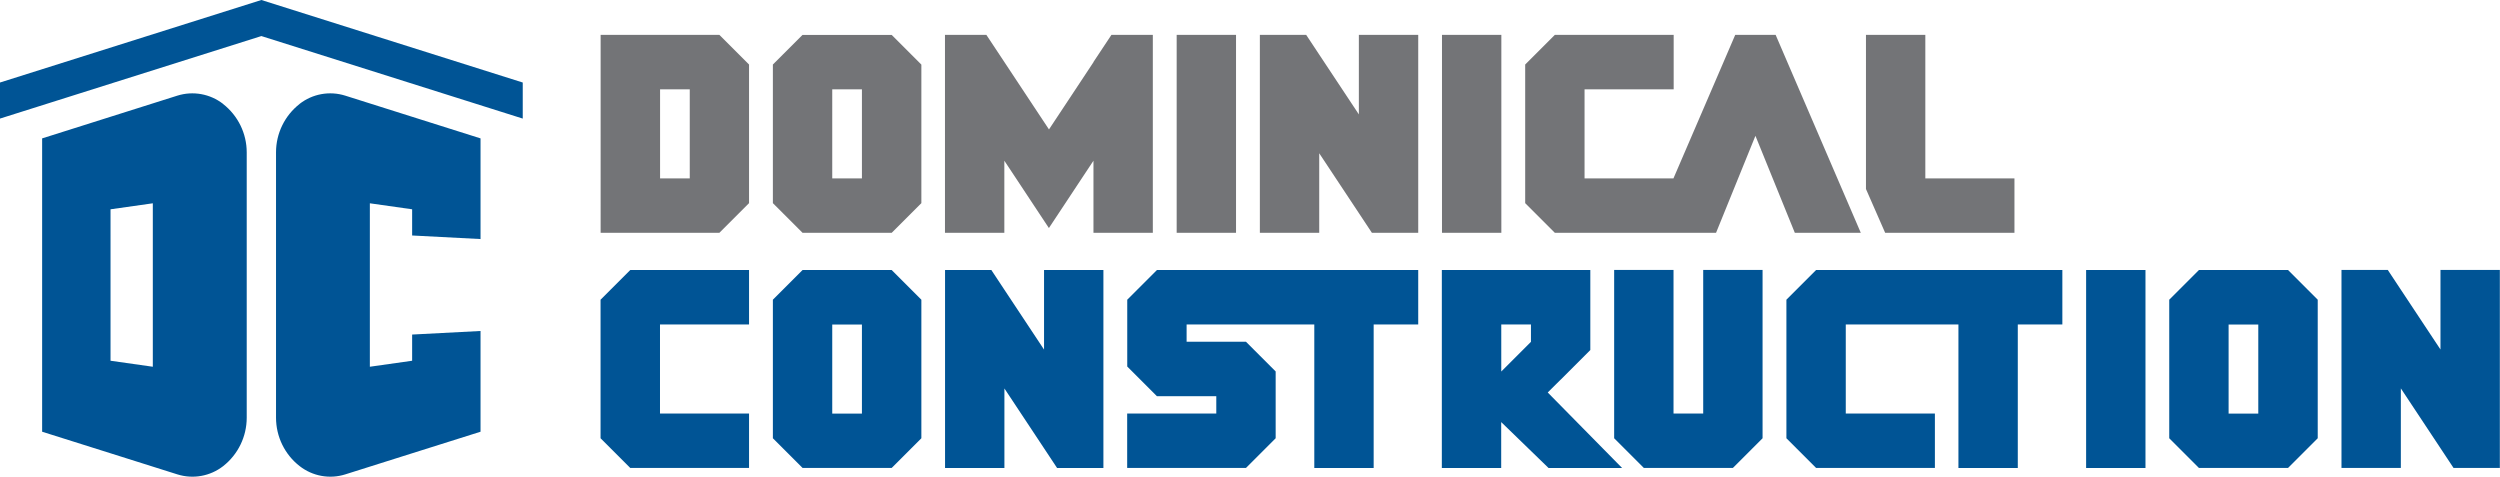
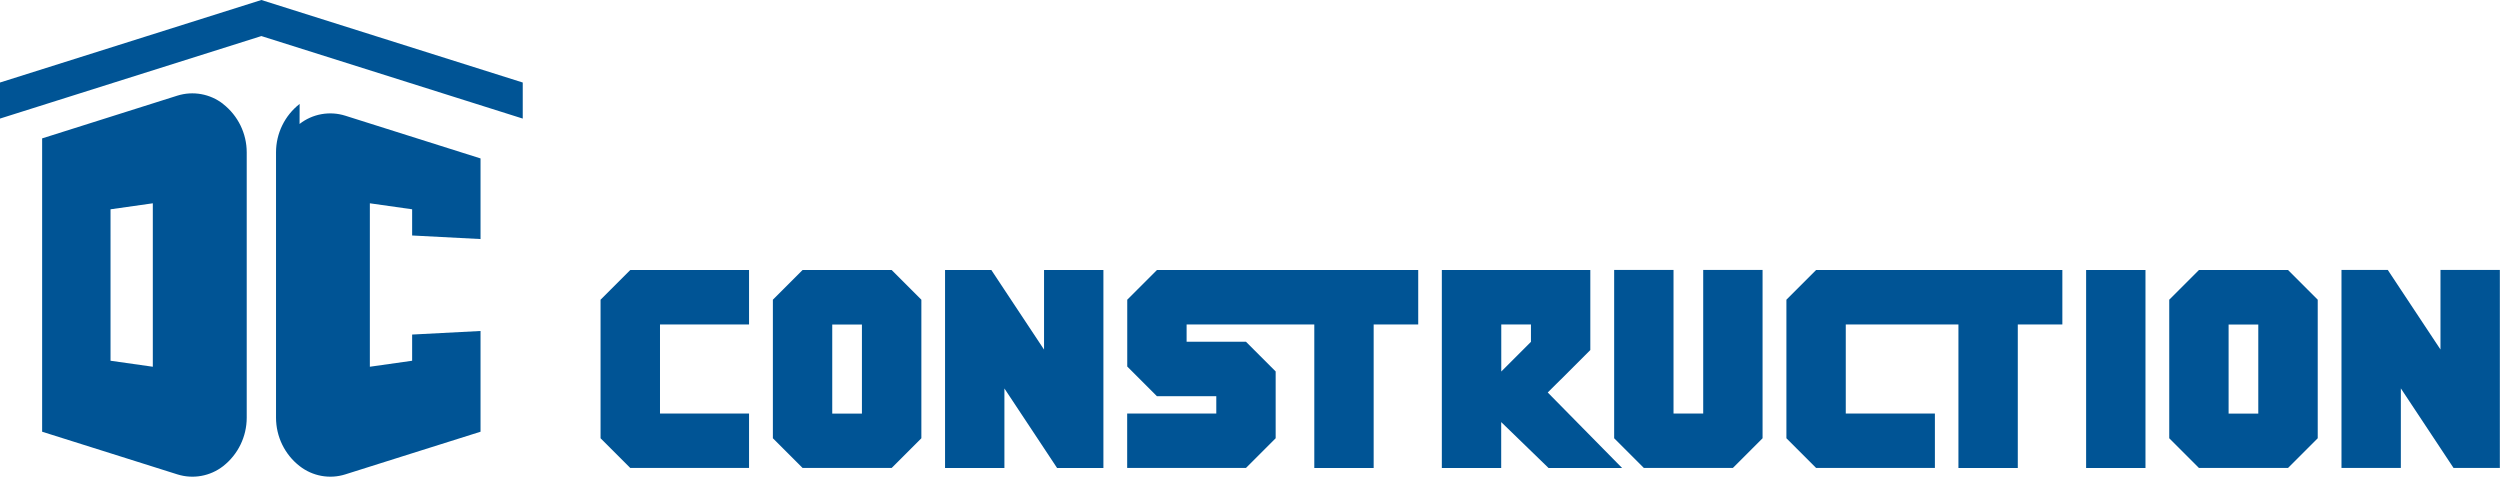
<svg xmlns="http://www.w3.org/2000/svg" id="Layer_2" width="329.32" height="62.79" viewBox="0 0 329.32 62.79">
  <defs>
    <style>.cls-1{fill:#005495;}.cls-2{fill:#737477;}</style>
  </defs>
  <g id="Layer_1-2">
    <g>
-       <path class="cls-2" d="M81.28,4.59h-2.16V30.67h0s7.82,0,7.82,0h0s7.82,0,7.82,0l3.91-3.91V8.5l-3.91-3.91h-13.49Zm9.58,18.91h-3.91V11.77h3.91v11.73Zm14.86-18.91l-3.91,3.91V26.76l3.91,3.91h11.74l3.91-3.91V8.51l-3.91-3.91h-11.74Zm7.82,18.91h-3.91V11.77h3.91v11.73Zm30.51-15.32h0s0,0,0,0l-3.91,5.91-1.96,2.96-1.96-2.96-3.91-5.91h0s0,0,0,0l-2.38-3.59h-5.45V30.67h7.82v-9.5l1.57,2.37,2.34,3.54,1.96,2.96h0s0,0,0,0l1.96-2.96,2.34-3.54,1.57-2.37v9.5h7.82V4.59h-5.45l-2.38,3.59Zm89.83-3.59h-5.3l-1.69,3.93-6.45,14.98h-11.71V11.77h11.74V4.59h-15.65s-3.91,3.91-3.91,3.91V26.76l3.91,3.91h12.54s.82,0,.82,0h2.29s0,0,0,0h5.58l5.19-12.78,5.19,12.78h8.69l-9.53-22.15-1.69-3.93Zm-78.88,26.08h7.82V4.59h-7.82V30.67Zm98.62-7.17V4.59h-7.82V24.9l2.53,5.77h17.03v-7.17h-11.74Zm-63.67,7.17h7.82V4.59h-7.82V30.67Zm-10.95-15.6l-5.22-7.88-1.72-2.6h-6.1V30.67h7.82v-10.48l5.22,7.88,1.72,2.6h6.1V4.59h-7.82V15.08Z" />
      <path class="cls-1" d="M105.72,35.57l-3.91,3.91v18.25l3.91,3.91h11.74l3.91-3.91v-18.25l-3.91-3.91h-11.74Zm7.82,18.91h-3.91v-11.73h3.91v11.73Zm67.41-18.91h-7.82s-5.08,0-5.08,0h-15.65l-3.91,3.91h0v8.8l3.91,3.91h7.82v2.28h0s-11.74,0-11.74,0v7.17h15.65l3.91-3.91h0v-8.8h0s-2.1-2.1-2.1-2.1l-1.81-1.81h0s-3.91,0-3.91,0h-3.91v-2.28h16.82v18.91h7.82v-18.91h5.87v-7.17h-5.87Zm-43.42,10.48l-5.22-7.88-1.72-2.6h-6.1v26.08h7.82v-10.48l5.22,7.88,1.72,2.6h6.1v-26.08h-7.82v10.48Zm-58.42-6.57v18.25l3.91,3.91h15.65s0,0,0,0v-7.17h0s-11.73,0-11.73,0v-11.73h11.73v-7.17h0s-15.65,0-15.65,0l-3.91,3.91Zm195.69,22.17h7.82v-26.08h-7.82v26.08Zm-9-26.08h-7.82s-3.1,0-3.1,0h-15.65s-3.91,3.91-3.91,3.91v18.25l3.91,3.91h15.65s0-7.17,0-7.17h-11.74v-11.73h14.84v18.91h7.82v-18.91h5.87v-7.17h-5.87Zm23.86,0l-3.91,3.91v18.25l3.91,3.91h11.74l3.91-3.91v-18.25l-3.91-3.91h-11.74Zm7.82,18.91h-3.91v-11.73h3.91v11.73Zm-91.9-4.46l3.91-3.91v-10.54h-5.86s-13.7,0-13.7,0h0v26.08h7.82v-6.05l6.24,6.05h9.69l-9.8-9.95,1.69-1.68Zm-3.91-7.13v2.14l-3.91,3.91v-6.2h3.91v.15Zm22.69-7.33v18.91h-3.91v-18.91h-7.82v22.17l3.91,3.91h1.6s8.53,0,8.53,0h0s1.6,0,1.6,0l3.91-3.91v-22.17h-7.82Zm97.12,0v10.48l-5.22-7.88-1.72-2.6h-6.1v26.08h7.82v-10.48l5.22,7.88,1.72,2.6h6.1v-26.08h-7.82Z" />
-       <path class="cls-1" d="M29.39,13.69h0c-1.71-1.33-3.96-1.74-6.03-1.09L5.55,18.23v10.62h0v17.39h0v10.63l9.01,2.84,8.81,2.78c2.07,.65,4.32,.24,6.03-1.09h0c1.96-1.54,3.1-3.89,3.1-6.38V20.07c0-2.49-1.15-4.84-3.11-6.37Zm-9.26,34.62l-5.57-.79h0V27.57h0s5.57-.79,5.57-.79v21.53ZM34.43,0L0,10.87v4.75L34.43,4.75l34.43,10.87v-4.75L34.43,0Zm5.04,13.69c-1.96,1.53-3.11,3.88-3.11,6.37V55.02c0,2.49,1.14,4.84,3.1,6.37h0c1.71,1.34,3.96,1.75,6.02,1.1l8.81-2.78,9.01-2.84v-10.63h0s0-2.64,0-2.64l-9.01,.47v3.45l-5.57,.79V26.78l5.57,.79v3.45l9.01,.47v-2.64h0s0-10.62,0-10.62l-17.82-5.63c-2.07-.65-4.32-.24-6.02,1.09Z" />
+       <path class="cls-1" d="M29.39,13.69h0c-1.71-1.33-3.96-1.74-6.03-1.09L5.55,18.23v10.62h0v17.39h0v10.63l9.01,2.84,8.81,2.78c2.07,.65,4.32,.24,6.03-1.09h0c1.96-1.54,3.1-3.89,3.1-6.38V20.07c0-2.49-1.15-4.84-3.11-6.37Zm-9.26,34.62l-5.57-.79h0V27.57h0s5.57-.79,5.57-.79v21.53ZM34.43,0L0,10.87v4.75L34.43,4.75l34.43,10.87v-4.75L34.43,0Zm5.04,13.69c-1.96,1.53-3.11,3.88-3.11,6.37V55.02c0,2.49,1.14,4.84,3.1,6.37h0c1.71,1.34,3.96,1.75,6.02,1.1l8.81-2.78,9.01-2.84v-10.63h0s0-2.64,0-2.64l-9.01,.47v3.45l-5.57,.79V26.78l5.57,.79v3.45l9.01,.47h0s0-10.62,0-10.62l-17.82-5.63c-2.07-.65-4.32-.24-6.02,1.09Z" />
    </g>
  </g>
</svg>